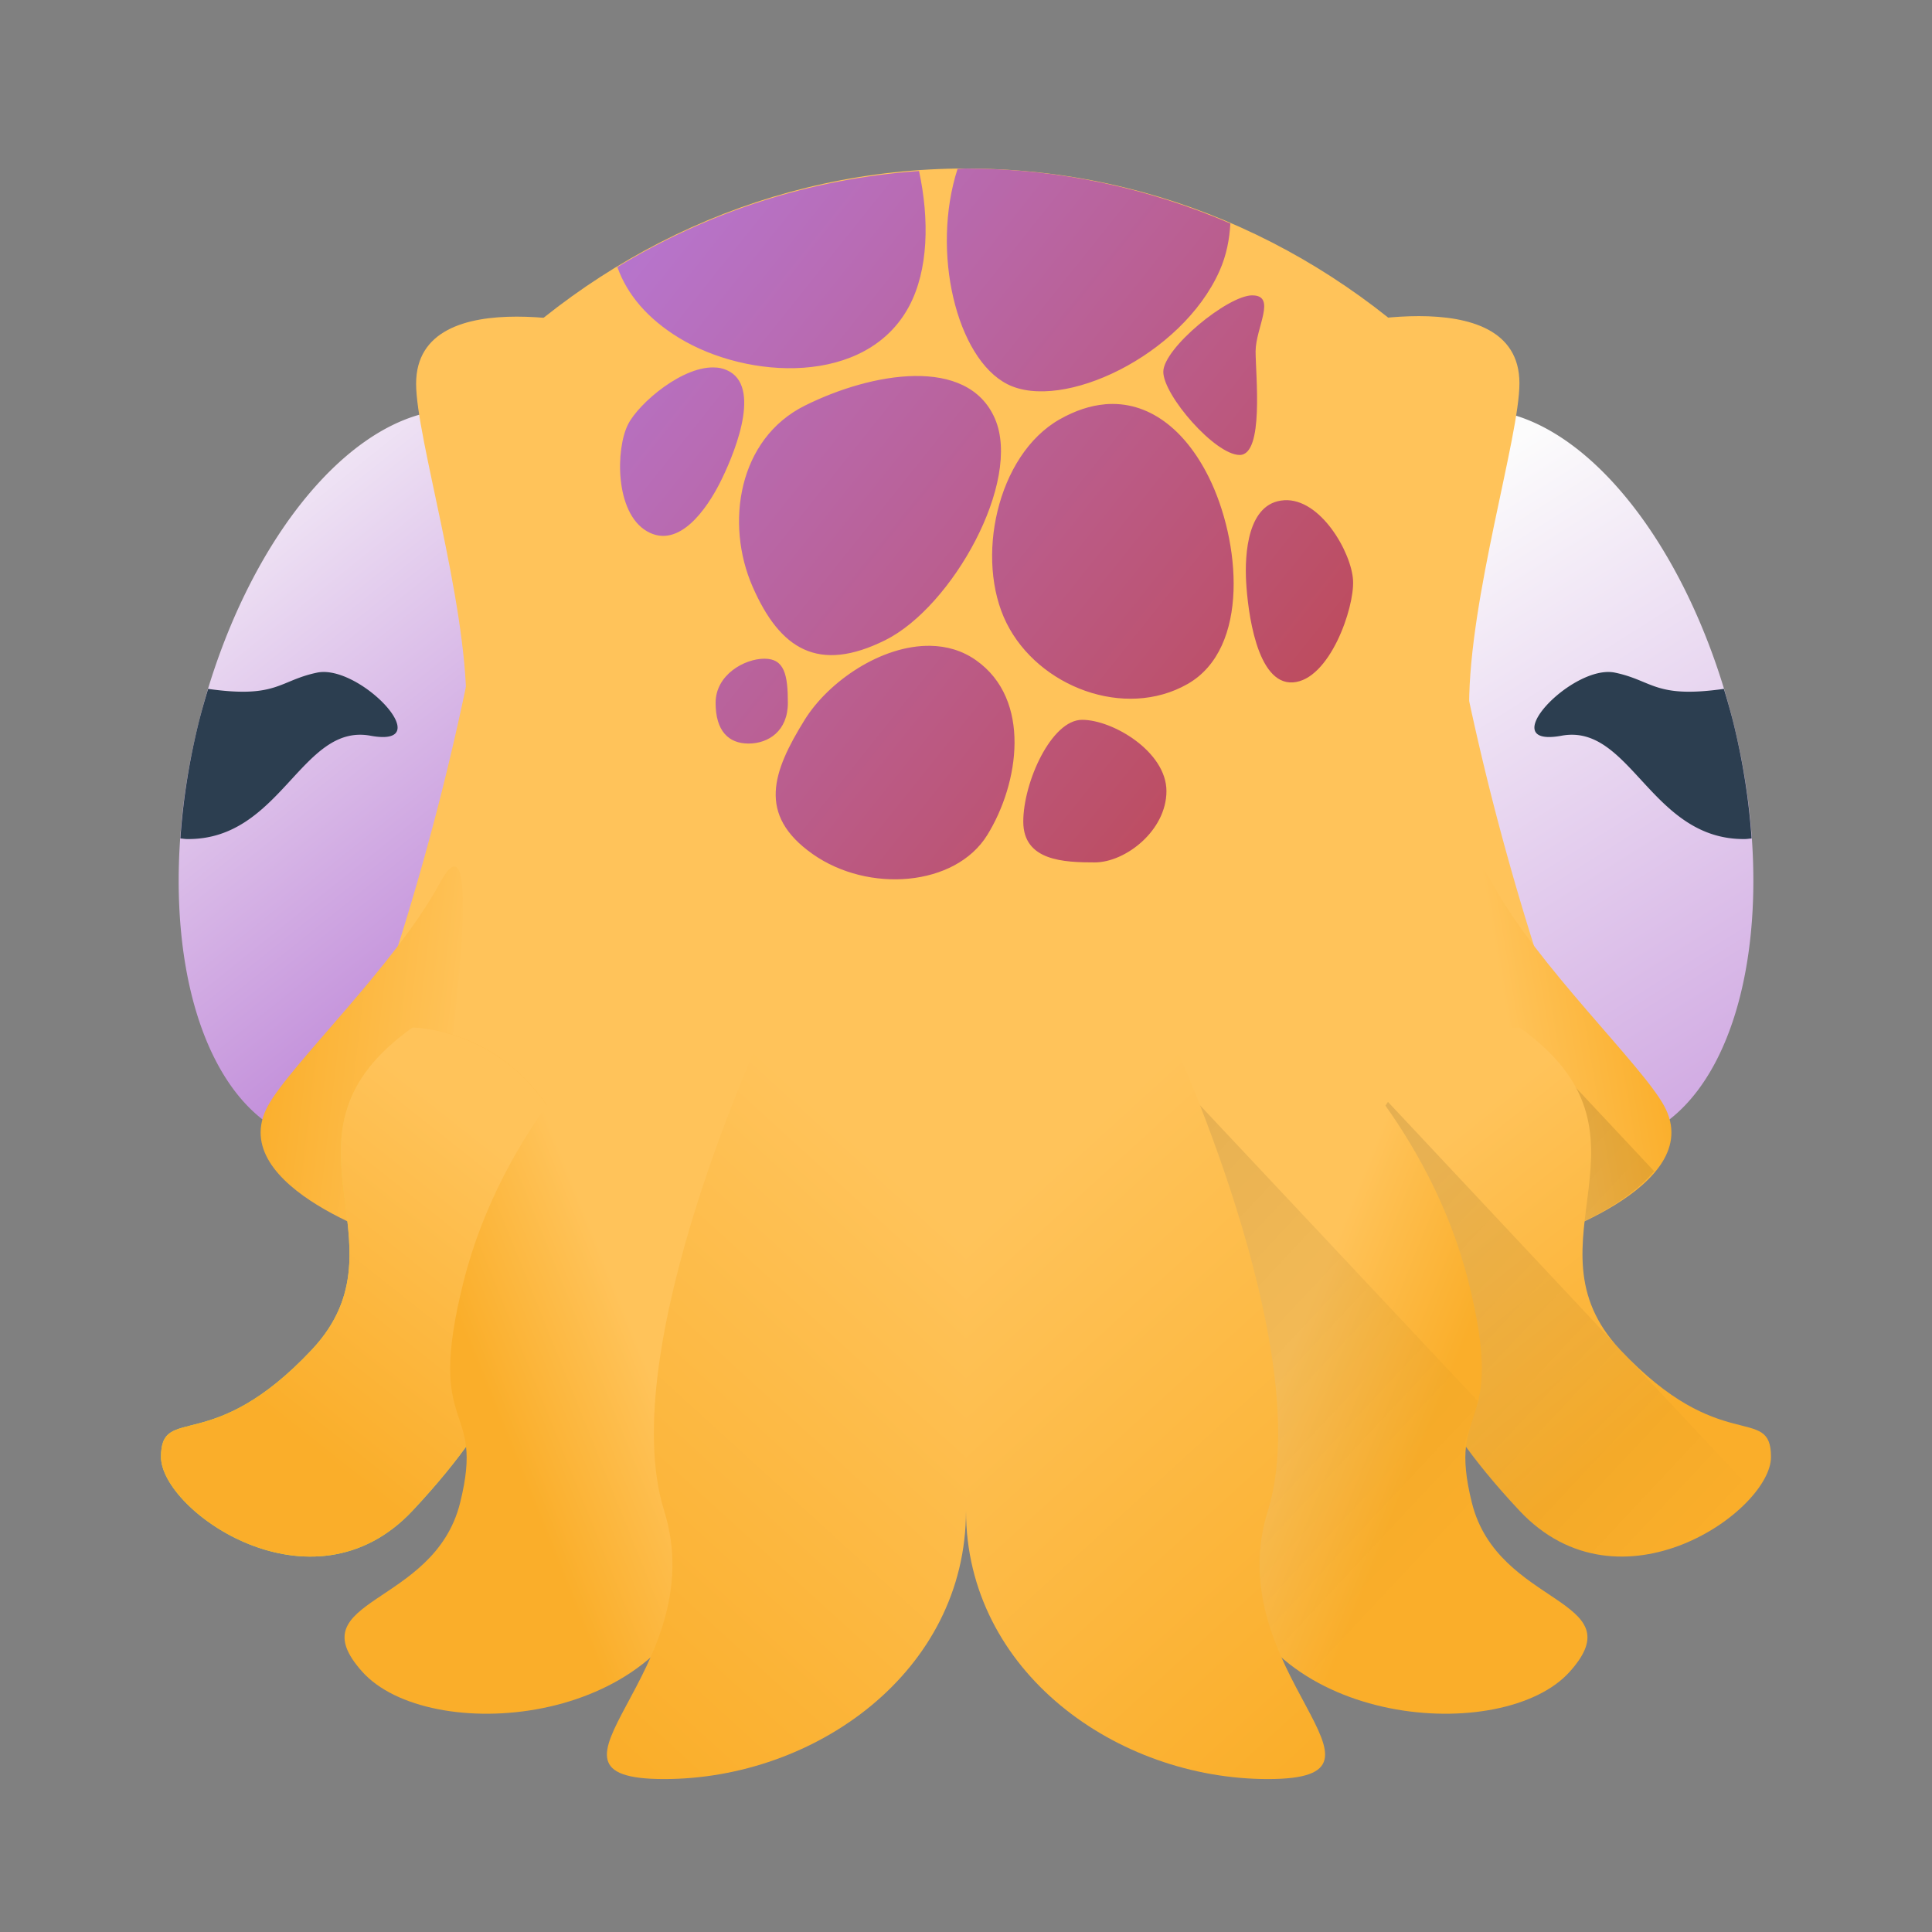
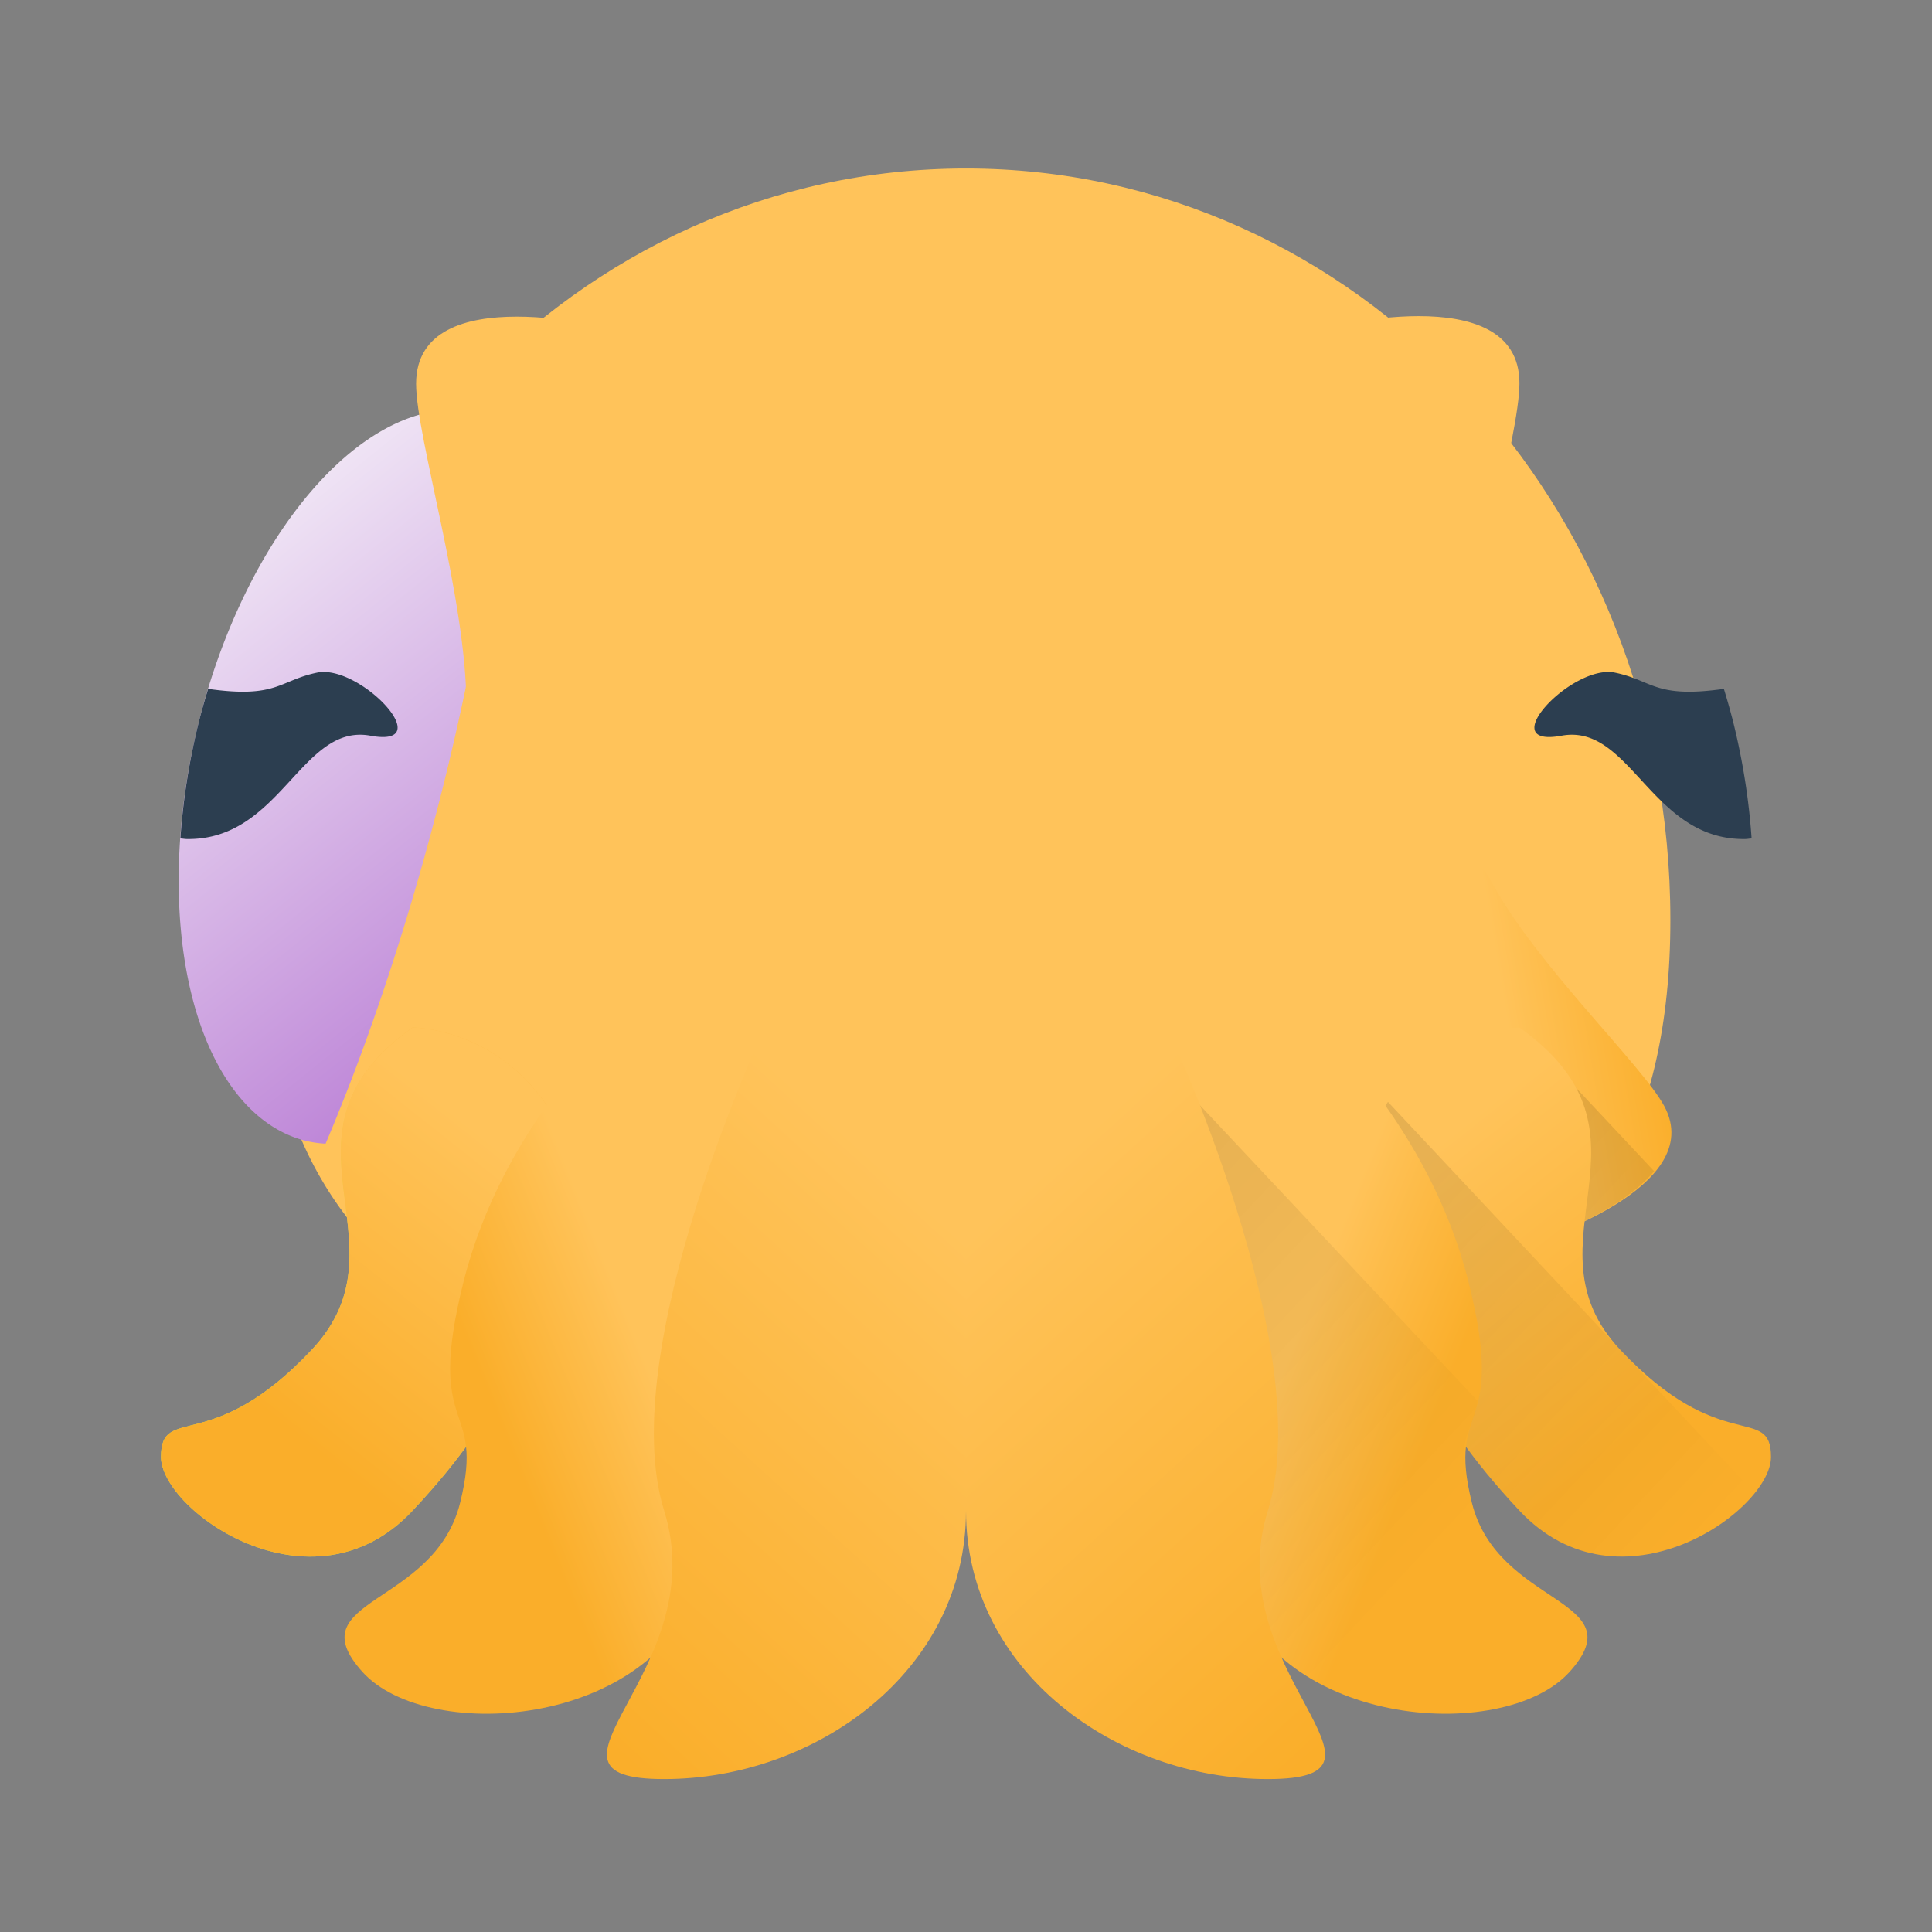
<svg xmlns="http://www.w3.org/2000/svg" xmlns:xlink="http://www.w3.org/1999/xlink" width="48" height="48">
  <rect width="100%" height="100%" fill="#808080" stroke="none" />
  <linearGradient id="a">
    <stop stop-color="#ffc35a" offset="0" />
    <stop stop-color="#faae2a" offset="1" />
  </linearGradient>
  <linearGradient id="b">
    <stop offset="0" />
    <stop stop-opacity="0" offset="1" />
  </linearGradient>
  <linearGradient id="c">
    <stop stop-color="#fcfcfc" offset="0" />
    <stop stop-color="#b677d3" offset="1" />
  </linearGradient>
  <linearGradient id="d" x1="390.084" x2="389.877" y1="534.082" y2="513.545" gradientTransform="matrix(-1.083 .633 -.625 -1.097 1174.651 852.48)" gradientUnits="userSpaceOnUse" xlink:href="#c" />
  <linearGradient id="e" x1="382.207" x2="395.45" y1="532.428" y2="526.787" gradientTransform="matrix(1.083 .633 .625 -1.097 -357.508 852.48)" gradientUnits="userSpaceOnUse" xlink:href="#c" />
  <linearGradient id="f" x1="25.131" x2="7.07" y1="20.165" y2="4.759" gradientTransform="matrix(1.25 0 0 1.267 388.571 502.265)" gradientUnits="userSpaceOnUse">
    <stop stop-color="#c0392b" offset="0" />
    <stop stop-color="#b677d3" offset="1" />
  </linearGradient>
  <linearGradient id="g" x1="400.571" x2="392.896" y1="537.6" y2="546.581" gradientTransform="matrix(1.25 0 0 1.267 -92.143 -151.079)" gradientUnits="userSpaceOnUse" xlink:href="#a" />
  <linearGradient id="h" x1="393.434" x2="390.562" y1="538.071" y2="539.309" gradientTransform="matrix(1.25 0 0 1.267 -92.143 -151.079)" gradientUnits="userSpaceOnUse" xlink:href="#a" />
  <linearGradient id="i" x1="390.571" x2="386.571" y1="535.363" y2="540.755" gradientTransform="matrix(1.25 0 0 1.267 -92.143 -151.079)" gradientUnits="userSpaceOnUse">
    <stop stop-color="#fdbc4b" offset="0" />
    <stop stop-color="#dde341" offset="1" />
  </linearGradient>
  <linearGradient id="j" x1="393.103" x2="388.887" y1="524.441" y2="522.66" gradientTransform="matrix(.958 .561 .553 -.971 -270.722 815.177)" gradientUnits="userSpaceOnUse" xlink:href="#a" />
  <linearGradient id="k" x1="392.689" x2="389.448" y1="522.898" y2="521.733" gradientTransform="matrix(-.958 .561 -.553 -.971 1087.865 815.177)" gradientUnits="userSpaceOnUse" xlink:href="#a" />
  <linearGradient id="l" x1="390.571" x2="386.571" y1="535.363" y2="540.755" gradientTransform="matrix(-1.25 0 0 1.267 909.286 -151.079)" gradientUnits="userSpaceOnUse" xlink:href="#a" />
  <linearGradient id="m" x1="393.434" x2="390.562" y1="538.071" y2="539.309" gradientTransform="matrix(-1.25 0 0 1.267 909.286 -151.079)" gradientUnits="userSpaceOnUse" xlink:href="#a" />
  <linearGradient id="n" x1="400.571" x2="392.896" y1="537.6" y2="546.581" gradientTransform="matrix(-1.25 0 0 1.267 909.286 -151.079)" gradientUnits="userSpaceOnUse" xlink:href="#a" />
  <linearGradient id="o" x1="396.571" x2="389.571" y1="535.798" y2="542.798" gradientTransform="matrix(-1.25 0 0 1.267 909.286 -152.345)" gradientUnits="userSpaceOnUse" xlink:href="#b" />
  <linearGradient id="p" x1="396.571" x2="389.571" y1="535.798" y2="542.798" gradientTransform="matrix(-1.25 0 0 1.267 914.286 -151.079)" gradientUnits="userSpaceOnUse" xlink:href="#b" />
  <linearGradient id="q" x1="396.571" x2="389.571" y1="535.798" y2="542.798" gradientTransform="matrix(-1.25 0 0 1.267 919.286 -151.079)" gradientUnits="userSpaceOnUse" xlink:href="#b" />
  <linearGradient id="r" x1="390.571" x2="386.571" y1="535.363" y2="540.755" gradientTransform="matrix(1.25 0 0 1.267 -92.143 -151.079)" gradientUnits="userSpaceOnUse" xlink:href="#a" />
  <g transform="matrix(1 0 0 1.053 -384.571 -527.366)">
    <path d="m408.571 504.798c9.695 0 17.5 7.909 17.5 17.733v2e-5c0 9.824-7.805 11.4-17.5 11.4-9.695 0-17.5-1.576-17.5-11.4v-2e-5c0-9.824 7.805-17.733 17.5-17.733z" fill="#ffc35a" />
-     <path d="m408.571 504.798c-.071 0-.139.009-.21.01-.664 1.956-.025 4.47 1.238 5.079 1.36.656 4.33-.672 5.269-2.669.179-.381.249-.756.271-1.123-2.028-.829-4.24-1.296-6.567-1.296zm-1.167.059c-2.719.181-5.26.978-7.495 2.266.245.656.758 1.223 1.533 1.672 1.699.985 4.65 1.139 5.713-.742.484-.857.508-2.053.249-3.196zm8.281 2.934c-.611-0-2.212 1.25-2.212 1.804s1.286 1.962 1.897 1.962c.611 0 .396-1.891.396-2.444 0-.553.531-1.321-.081-1.321zm-13.308 1.705c-.811-.075-1.932.833-2.202 1.338-.309.577-.331 2.083.469 2.523.8.44 1.497-.553 1.807-1.131.309-.577 1.051-2.195.251-2.635-.1-.055-.209-.086-.325-.097zm4.919.198c-.887.011-1.896.305-2.727.698-1.662.785-1.984 2.786-1.301 4.27.682 1.484 1.636 2.049 3.298 1.264 1.662-.785 3.405-3.746 2.722-5.23-.341-.742-1.105-1.013-1.992-1.002zm4.724.668c-.359.03-.735.146-1.125.356-1.56.843-2.106 3.304-1.316 4.807.79 1.503 2.934 2.28 4.495 1.437 1.56-.843 1.315-3.385.525-4.889-.593-1.127-1.502-1.801-2.578-1.712zm4.451 2.264c-.908.056-.979 1.272-.94 1.927.039.656.254 2.426 1.162 2.37.908-.056 1.533-1.754 1.494-2.41-.039-.656-.808-1.943-1.716-1.888zm-8.787 3.434c-1.207-.019-2.527.835-3.123 1.749-.794 1.218-1.184 2.238.2 3.164 1.384.927 3.544.77 4.338-.448.794-1.218 1.106-3.197-.278-4.124-.346-.232-.735-.335-1.138-.341zm-4.121.304c-.495 0-1.213.378-1.213 1.042 0 .664.323.96.818.96.495-0.0.977-.296.977-.96s-.086-1.042-.581-1.042zm7.893 1.442c-.764 0-1.462 1.473-1.462 2.402 0.0.929 1.013.962 1.777.962.764 0 1.78-.753 1.78-1.682 0-.929-1.331-1.682-2.095-1.682z" fill="url(#f)" />
    <path d="m392.08 527.718a5.004 8.859 14.634 0 1 -2.565-9.876 5.004 8.859 14.634 0 1 7.094-7.253 5.004 8.859 14.634 0 1 .548.223 5.004 17.718 14.778 0 1 -1.605 8.669 5.004 17.718 14.778 0 1 -2.892 8.326 5.004 8.859 14.634 0 1 -.581-.089z" fill="url(#e)" />
    <path d="m389.053 520.606a5.004 8.859 14.634 0 1 .461-2.764 5.004 8.859 14.634 0 1 .228-.766c1.716.231 1.755-.194 2.705-.383 1.06-.211 3.047 1.789 1.328 1.488-1.718-.301-2.221 2.466-4.558 2.438-.072-.001-.097-.011-.164-.013z" fill="#2c3e50" fill-rule="evenodd" />
-     <path d="m425.063 527.718a8.859 5.004 75.366 0 0 2.565-9.876 8.859 5.004 75.366 0 0 -7.094-7.253 8.859 5.004 75.366 0 0 -.548.223 17.718 5.004 75.222 0 0 1.605 8.669 17.718 5.004 75.222 0 0 2.892 8.326 8.859 5.004 75.366 0 0 .581-.089z" fill="url(#d)" />
    <g fill-rule="evenodd">
      <path d="m428.089 520.606a8.859 5.004 75.366 0 0 -.461-2.764 8.859 5.004 75.366 0 0 -.228-.766c-1.716.231-1.755-.194-2.705-.383-1.06-.211-3.047 1.789-1.328 1.488 1.718-.301 2.221 2.466 4.558 2.438.072-.001.097-.011.164-.013z" fill="#2c3e50" />
      <path d="m399.909 508.61s-5-1.267-5 1.267c0 1.267 1.25 5.067 1.25 7.6 0 2.533 2.5-3.8 2.5-3.8z" fill="#ffc35a" />
      <path d="m417.321 508.598s5-1.267 5 1.267c0 1.267-1.25 5.067-1.25 7.6s-2.5-3.8-2.5-3.8z" fill="#ffc35a" />
-       <path d="m394.505 530.131s-4.386-1.271-3.28-3.213c.553-.971 3.171-3.323 4.277-5.265 1.106-1.942.257 4.034.257 4.034z" fill="url(#j)" />
      <path d="m422.638 530.131s4.386-1.271 3.28-3.213c-.553-.971-3.171-3.323-4.277-5.265-1.106-1.942-.257 4.034-.257 4.034z" fill="url(#k)" />
      <path d="m394.821 525.065c-3.75 2.533 0 5.067-2.5 7.6s-3.75 1.267-3.75 2.533c0 1.267 3.75 3.8 6.25 1.267s2.5-3.8 2.5-3.8 2.5-2.533 1.25-5.067-3.75-2.533-3.75-2.533z" fill="url(#i)" />
      <path d="m423.571 526.331v3.459c.697-.284 1.578-.739 2.097-1.333z" fill="url(#q)" opacity=".1" />
      <path d="m422.321 525.065c3.75 2.533 0 5.067 2.5 7.6s3.75 1.267 3.75 2.533c0 1.267-3.75 3.8-6.25 1.267s-2.5-3.8-2.5-3.8-2.5-2.533-1.25-5.067 3.75-2.533 3.75-2.533z" fill="url(#l)" />
      <path d="m419.055 526.821c-.173.23-.338.483-.483.777v3.097c.47 1.154 1.25 1.969 1.25 1.969s0 1.267 2.5 3.8c2.013 2.04 4.804.796 5.828-.428l-3.328-3.372z" fill="url(#p)" opacity=".1" />
      <path d="m415.105 537.927c.971 3.671 6.827 4.075 8.466 2.338 1.639-1.737-1.782-1.53-2.429-3.977-.647-2.447.884-1.551-.087-5.222-.971-3.671-3.734-6.001-3.734-6.001l-5 2.533z" fill="url(#m)" />
      <path d="m413.821 526.331-.25.633v5.272l1.533 5.69c.971 3.671 6.828 4.075 8.467 2.338 1.639-1.737-1.752-1.536-2.429-3.976-.474-1.707.059-1.653.137-2.415z" fill="url(#o)" opacity=".1" />
      <path d="m408.571 531.398v5.067c0 3.8 3.75 6.333 7.5 6.333s-1.25-2.533 0-6.333c1.25-3.8-2.5-11.4-2.5-11.4l-5 1.267z" fill="url(#n)" />
      <path d="m394.821 525.065c-3.75 2.533 0 5.067-2.5 7.6s-3.75 1.267-3.75 2.533c0 1.267 3.75 3.8 6.25 1.267s2.5-3.8 2.5-3.8 2.5-2.533 1.25-5.067-3.75-2.533-3.75-2.533z" fill="url(#r)" />
      <path d="m402.037 537.927c-.971 3.671-6.827 4.075-8.466 2.338-1.639-1.737 1.782-1.53 2.429-3.977.647-2.447-.884-1.551.087-5.222.971-3.671 3.734-6.001 3.734-6.001l5 2.533z" fill="url(#h)" />
      <path d="m408.571 531.398v5.067c0 3.8-3.75 6.333-7.5 6.333s1.25-2.533 0-6.333c-1.25-3.8 2.5-11.4 2.5-11.4l5 1.267z" fill="url(#g)" />
    </g>
  </g>
</svg>